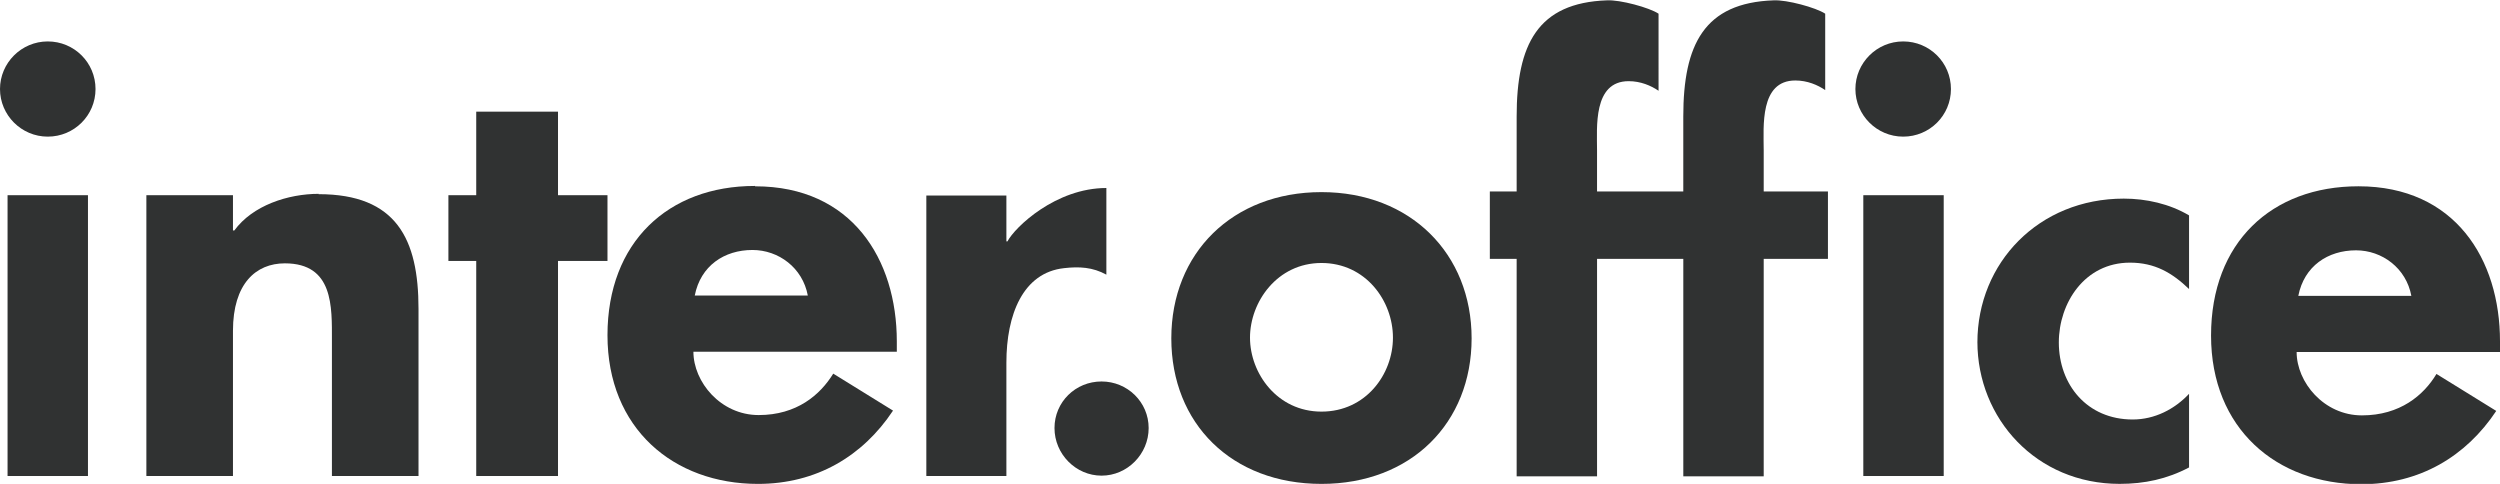
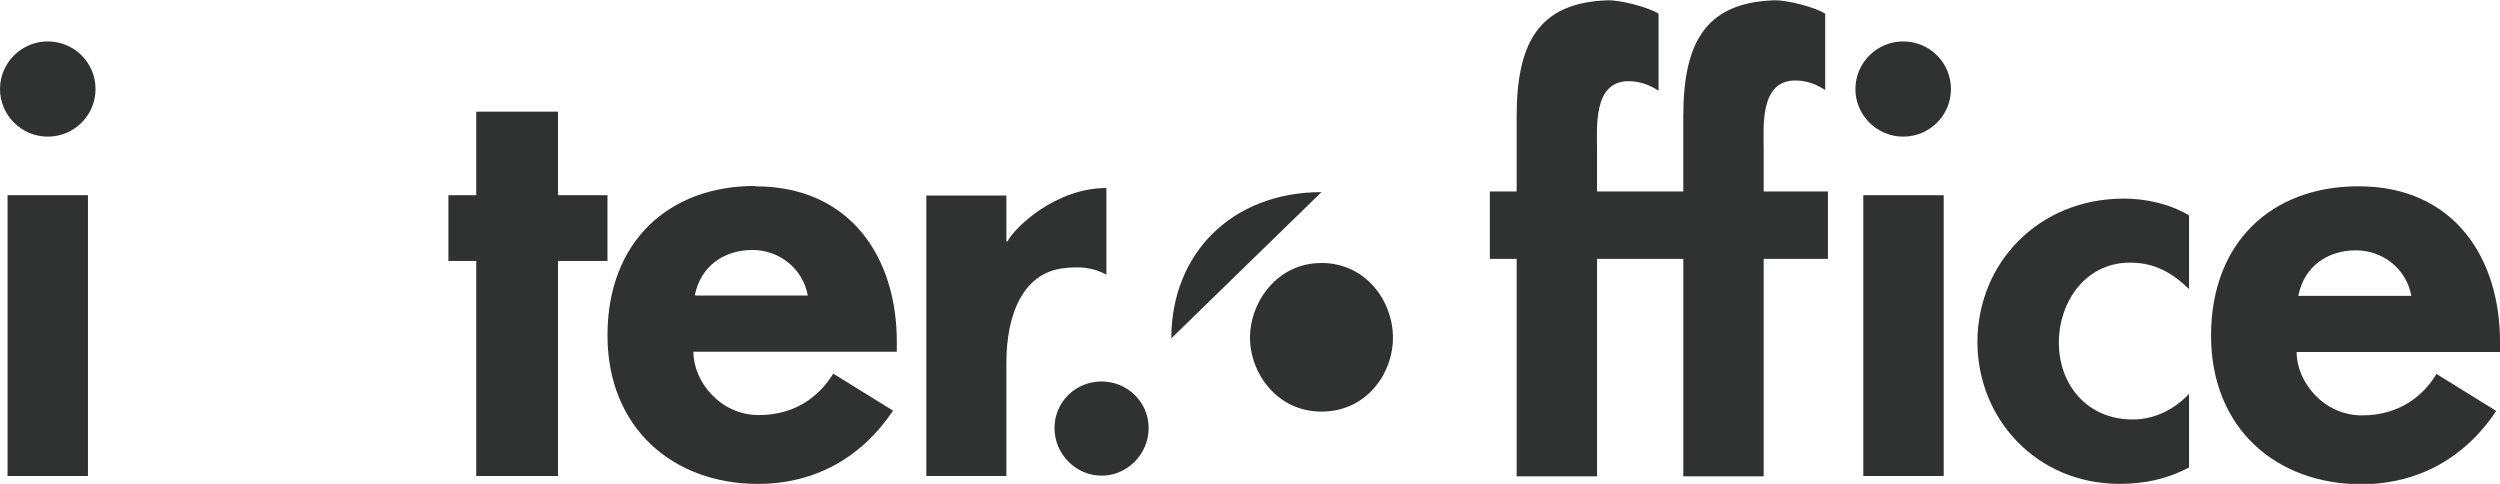
<svg xmlns="http://www.w3.org/2000/svg" id="_レイヤー_1" width="124" height="24" version="1.1" viewBox="0 0 124 24">
  <defs>
    <style>
      .st0 {
        fill: none;
      }

      .st1 {
        fill: #303232;
      }

      .st2 {
        clip-path: url(#clippath);
      }
    </style>
    <clipPath id="clippath">
      <rect class="st0" y="0" width="124" height="24" />
    </clipPath>
  </defs>
  <g class="st2">
    <g>
      <path class="st1" d="M2.369,2.055c-1.312,0-2.369,1.07-2.369,2.361s1.057,2.361,2.369,2.361,2.369-1.053,2.369-2.361-1.057-2.361-2.369-2.361Z" />
      <path class="st1" d="M4.363,9.682H.375v13.928h3.988v-13.928Z" />
-       <path class="st1" d="M15.815,9.614c-1.534,0-3.289.578-4.192,1.817h-.068v-1.749h-4.295v13.928h4.295v-7.202c0-2.344,1.142-3.346,2.573-3.346,2.42,0,2.335,2.157,2.335,3.822v6.726h4.295v-8.289c0-3.465-1.091-5.69-4.959-5.69l.017-.017h-.001Z" />
      <path class="st1" d="M30.131,9.682h-2.454v-4.144h-4.056v4.144h-1.38v3.261h1.38v10.667h4.056v-10.667h2.454v-3.261Z" />
      <path class="st1" d="M54.638,18.921c-1.295,0-2.335,1.019-2.335,2.31s1.057,2.361,2.335,2.361,2.335-1.07,2.335-2.361-1.057-2.31-2.335-2.31Z" />
-       <path class="st1" d="M65.545,9.529c-4.414,0-7.448,3.023-7.448,7.253s2.999,7.219,7.448,7.219,7.447-3.023,7.447-7.219-3.033-7.253-7.447-7.253ZM65.545,20.416c-2.198,0-3.545-1.902-3.545-3.669s1.346-3.703,3.545-3.703,3.545,1.885,3.545,3.703-1.346,3.669-3.545,3.669Z" />
+       <path class="st1" d="M65.545,9.529c-4.414,0-7.448,3.023-7.448,7.253ZM65.545,20.416c-2.198,0-3.545-1.902-3.545-3.669s1.346-3.703,3.545-3.703,3.545,1.885,3.545,3.703-1.346,3.669-3.545,3.669Z" />
      <path class="st1" d="M87.479,7.423c0-1.138-.205-3.431,1.568-3.431.597,0,1.108.221,1.483.476V.679c-.461-.306-1.909-.696-2.557-.662-3.443.119-4.482,2.191-4.482,5.758v3.72h-4.278v-2.038c0-1.138-.204-3.431,1.568-3.431.597,0,1.108.221,1.483.476V.679c-.46-.306-1.909-.696-2.556-.662-3.443.119-4.482,2.191-4.482,5.758v3.72h-1.33v3.346h1.33v10.786h3.988v-10.786h4.278v10.786h3.988v-10.786h3.186v-3.346h-3.186v-2.072h0Z" />
      <path class="st1" d="M96.408,9.682h-3.988v13.928h3.988v-13.928Z" />
      <path class="st1" d="M94.398,2.055c-1.313,0-2.37,1.07-2.37,2.361s1.057,2.361,2.37,2.361,2.369-1.053,2.369-2.361-1.057-2.361-2.369-2.361Z" />
      <path class="st1" d="M54.876,13.639v-4.314c-2.505,0-4.533,1.936-4.908,2.65h-.051v-2.276h-3.971v13.911h3.971v-5.622c0-2.378.818-4.467,2.863-4.688.75-.085,1.415-.051,2.096.323v.017h0Z" />
      <path class="st1" d="M98.079,16.951c0,3.822,2.931,7.049,7.055,7.049,1.227,0,2.352-.238,3.443-.815v-3.652c-.715.764-1.704,1.274-2.795,1.274-2.267,0-3.664-1.732-3.664-3.822,0-1.953,1.278-3.958,3.528-3.958,1.226,0,2.079.493,2.931,1.308v-3.652c-.972-.577-2.131-.832-3.238-.832-4.209,0-7.26,3.176-7.26,7.134,0,0,0-.034,0-.034Z" />
      <path class="st1" d="M37.442,9.223c-4.295,0-7.311,2.786-7.311,7.406s3.272,7.372,7.465,7.372c2.897,0,5.198-1.376,6.698-3.635l-2.965-1.834c-.648,1.053-1.806,2.055-3.698,2.055s-3.238-1.648-3.238-3.142h10.089v-.51c0-4.076-2.233-7.694-7.021-7.694l-.017-.017h-.002ZM34.46,14.658c.29-1.478,1.466-2.259,2.863-2.259,1.295,0,2.488.883,2.744,2.259h-5.607Z" />
      <path class="st1" d="M124,16.934c0-4.076-2.233-7.694-7.021-7.694-4.311,0-7.311,2.786-7.311,7.405s3.256,7.372,7.448,7.372c2.898,0,5.198-1.376,6.698-3.635l-2.965-1.834c-.631,1.053-1.807,2.055-3.698,2.055s-3.238-1.648-3.238-3.142h10.089v-.527h-.002ZM113.996,14.675c.29-1.478,1.466-2.259,2.863-2.259,1.296,0,2.488.883,2.744,2.259h-5.607Z" />
    </g>
  </g>
</svg>